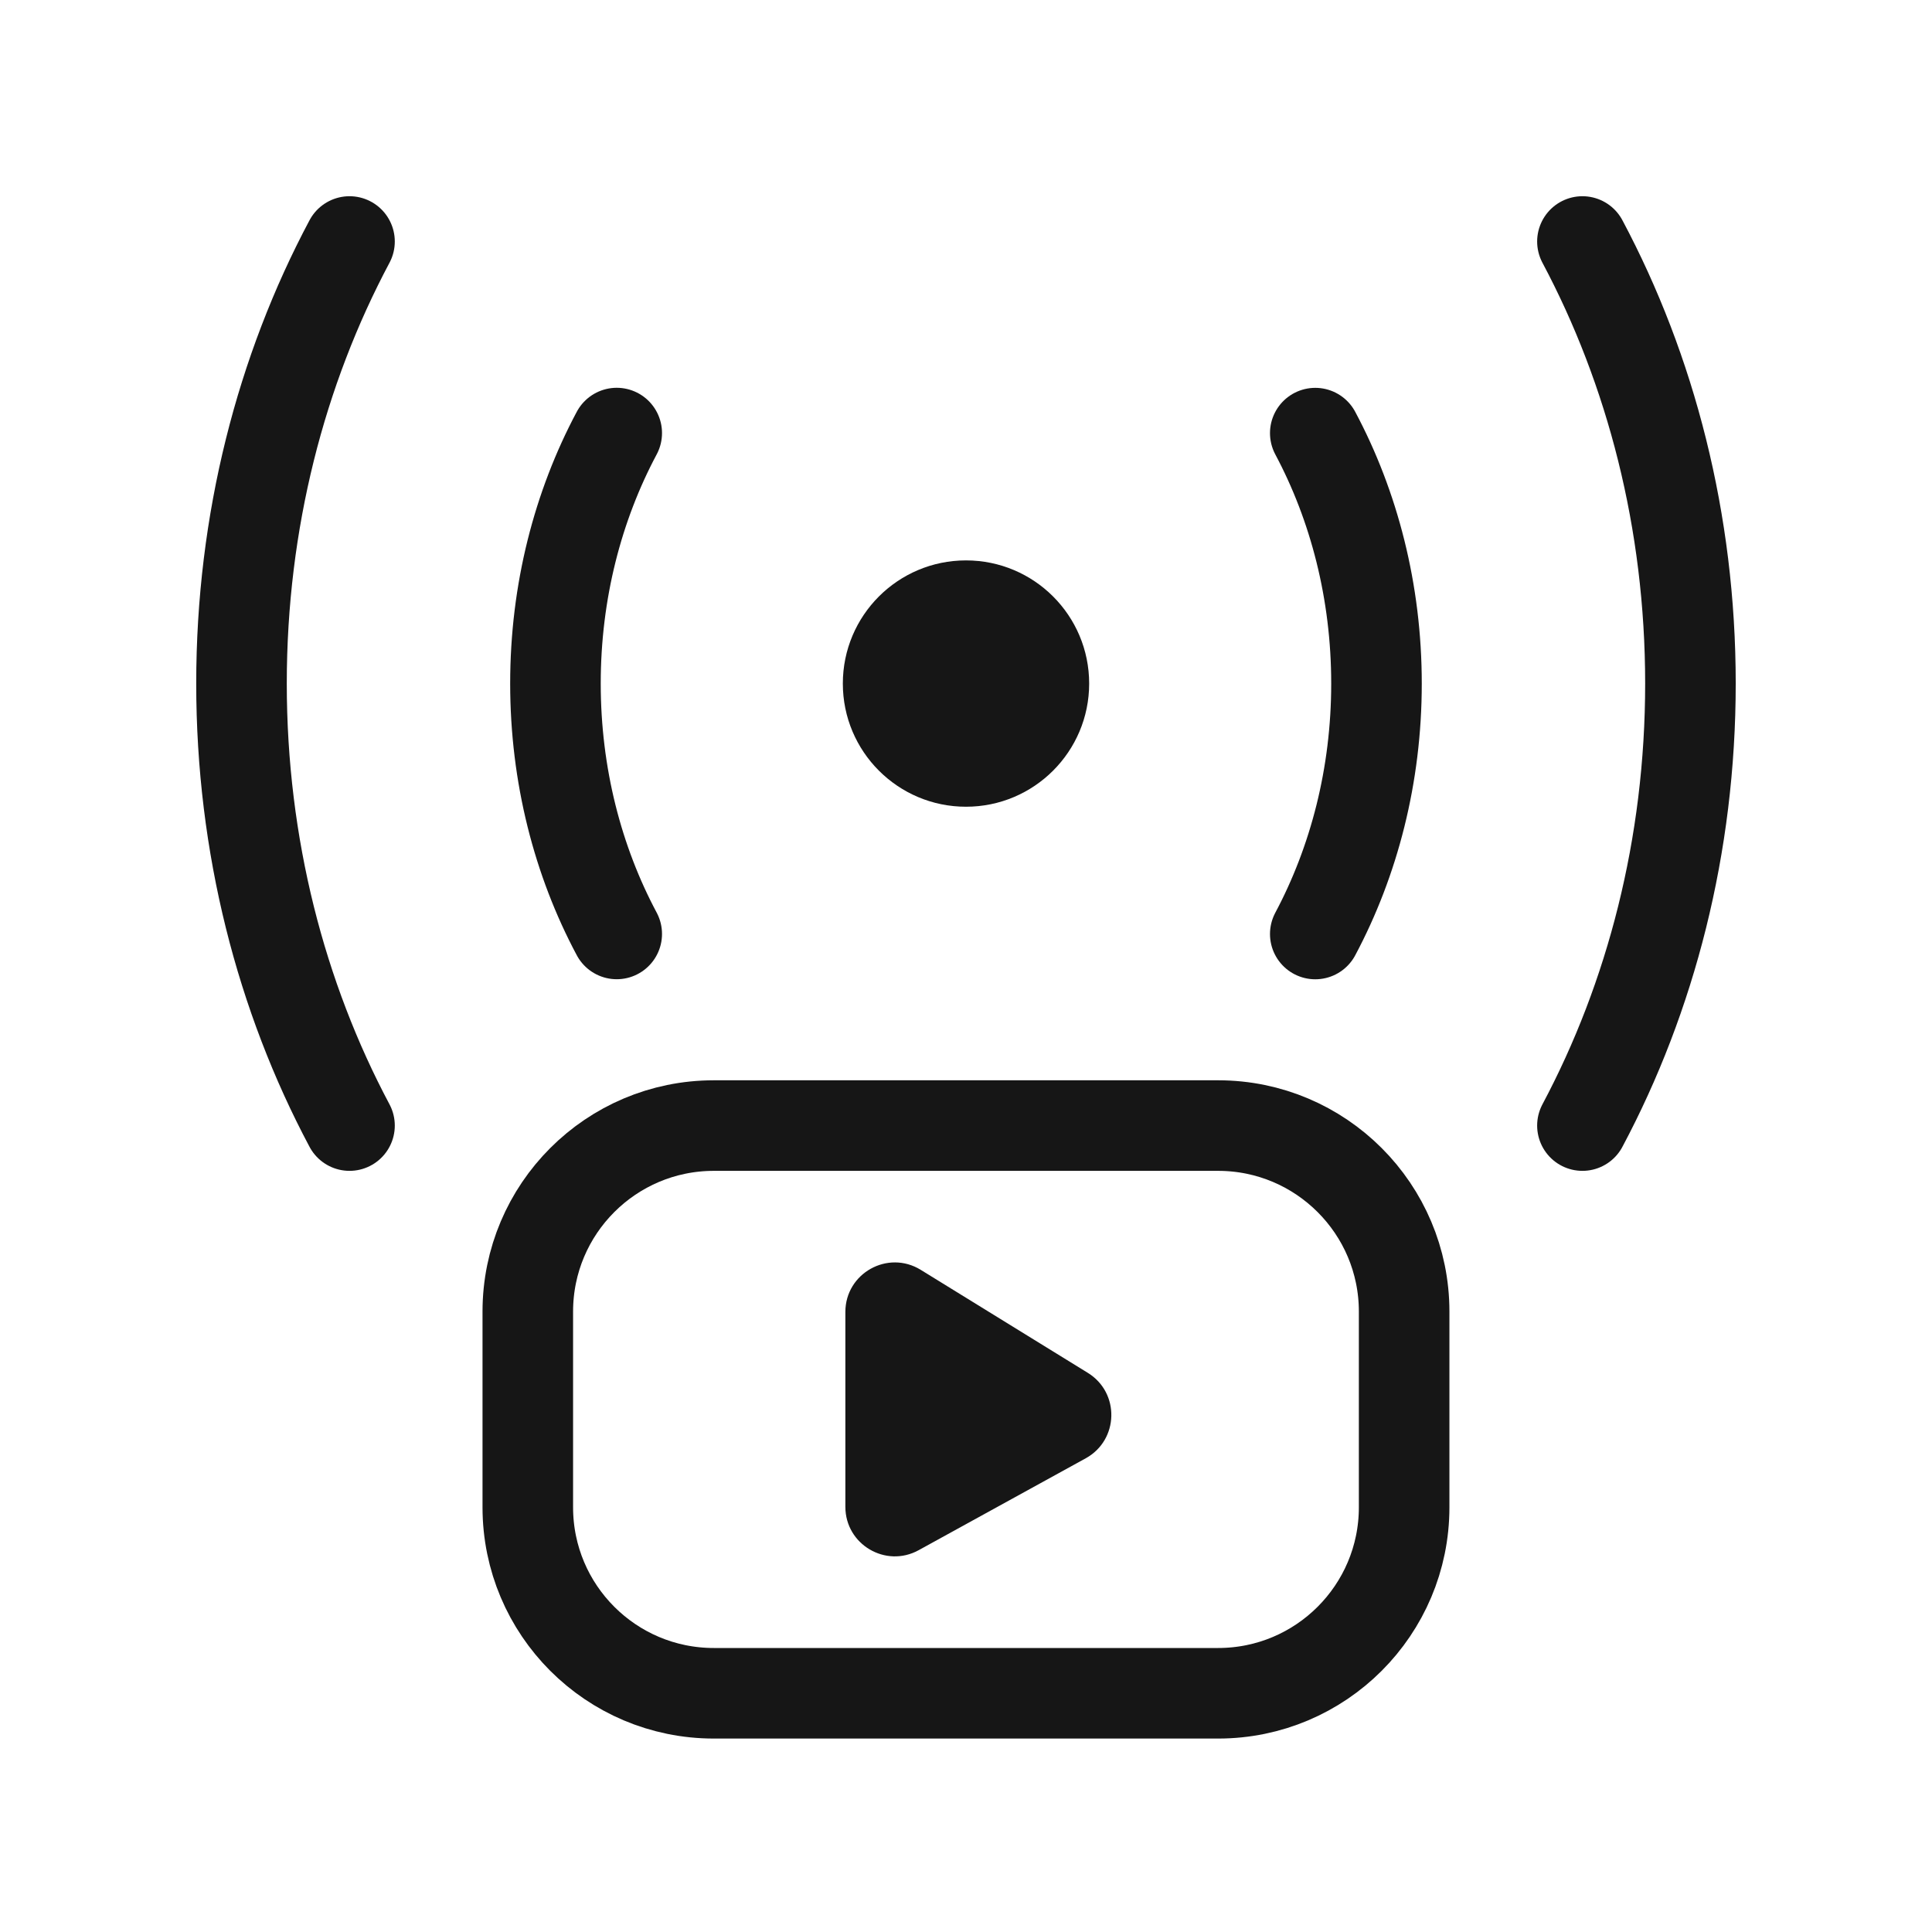
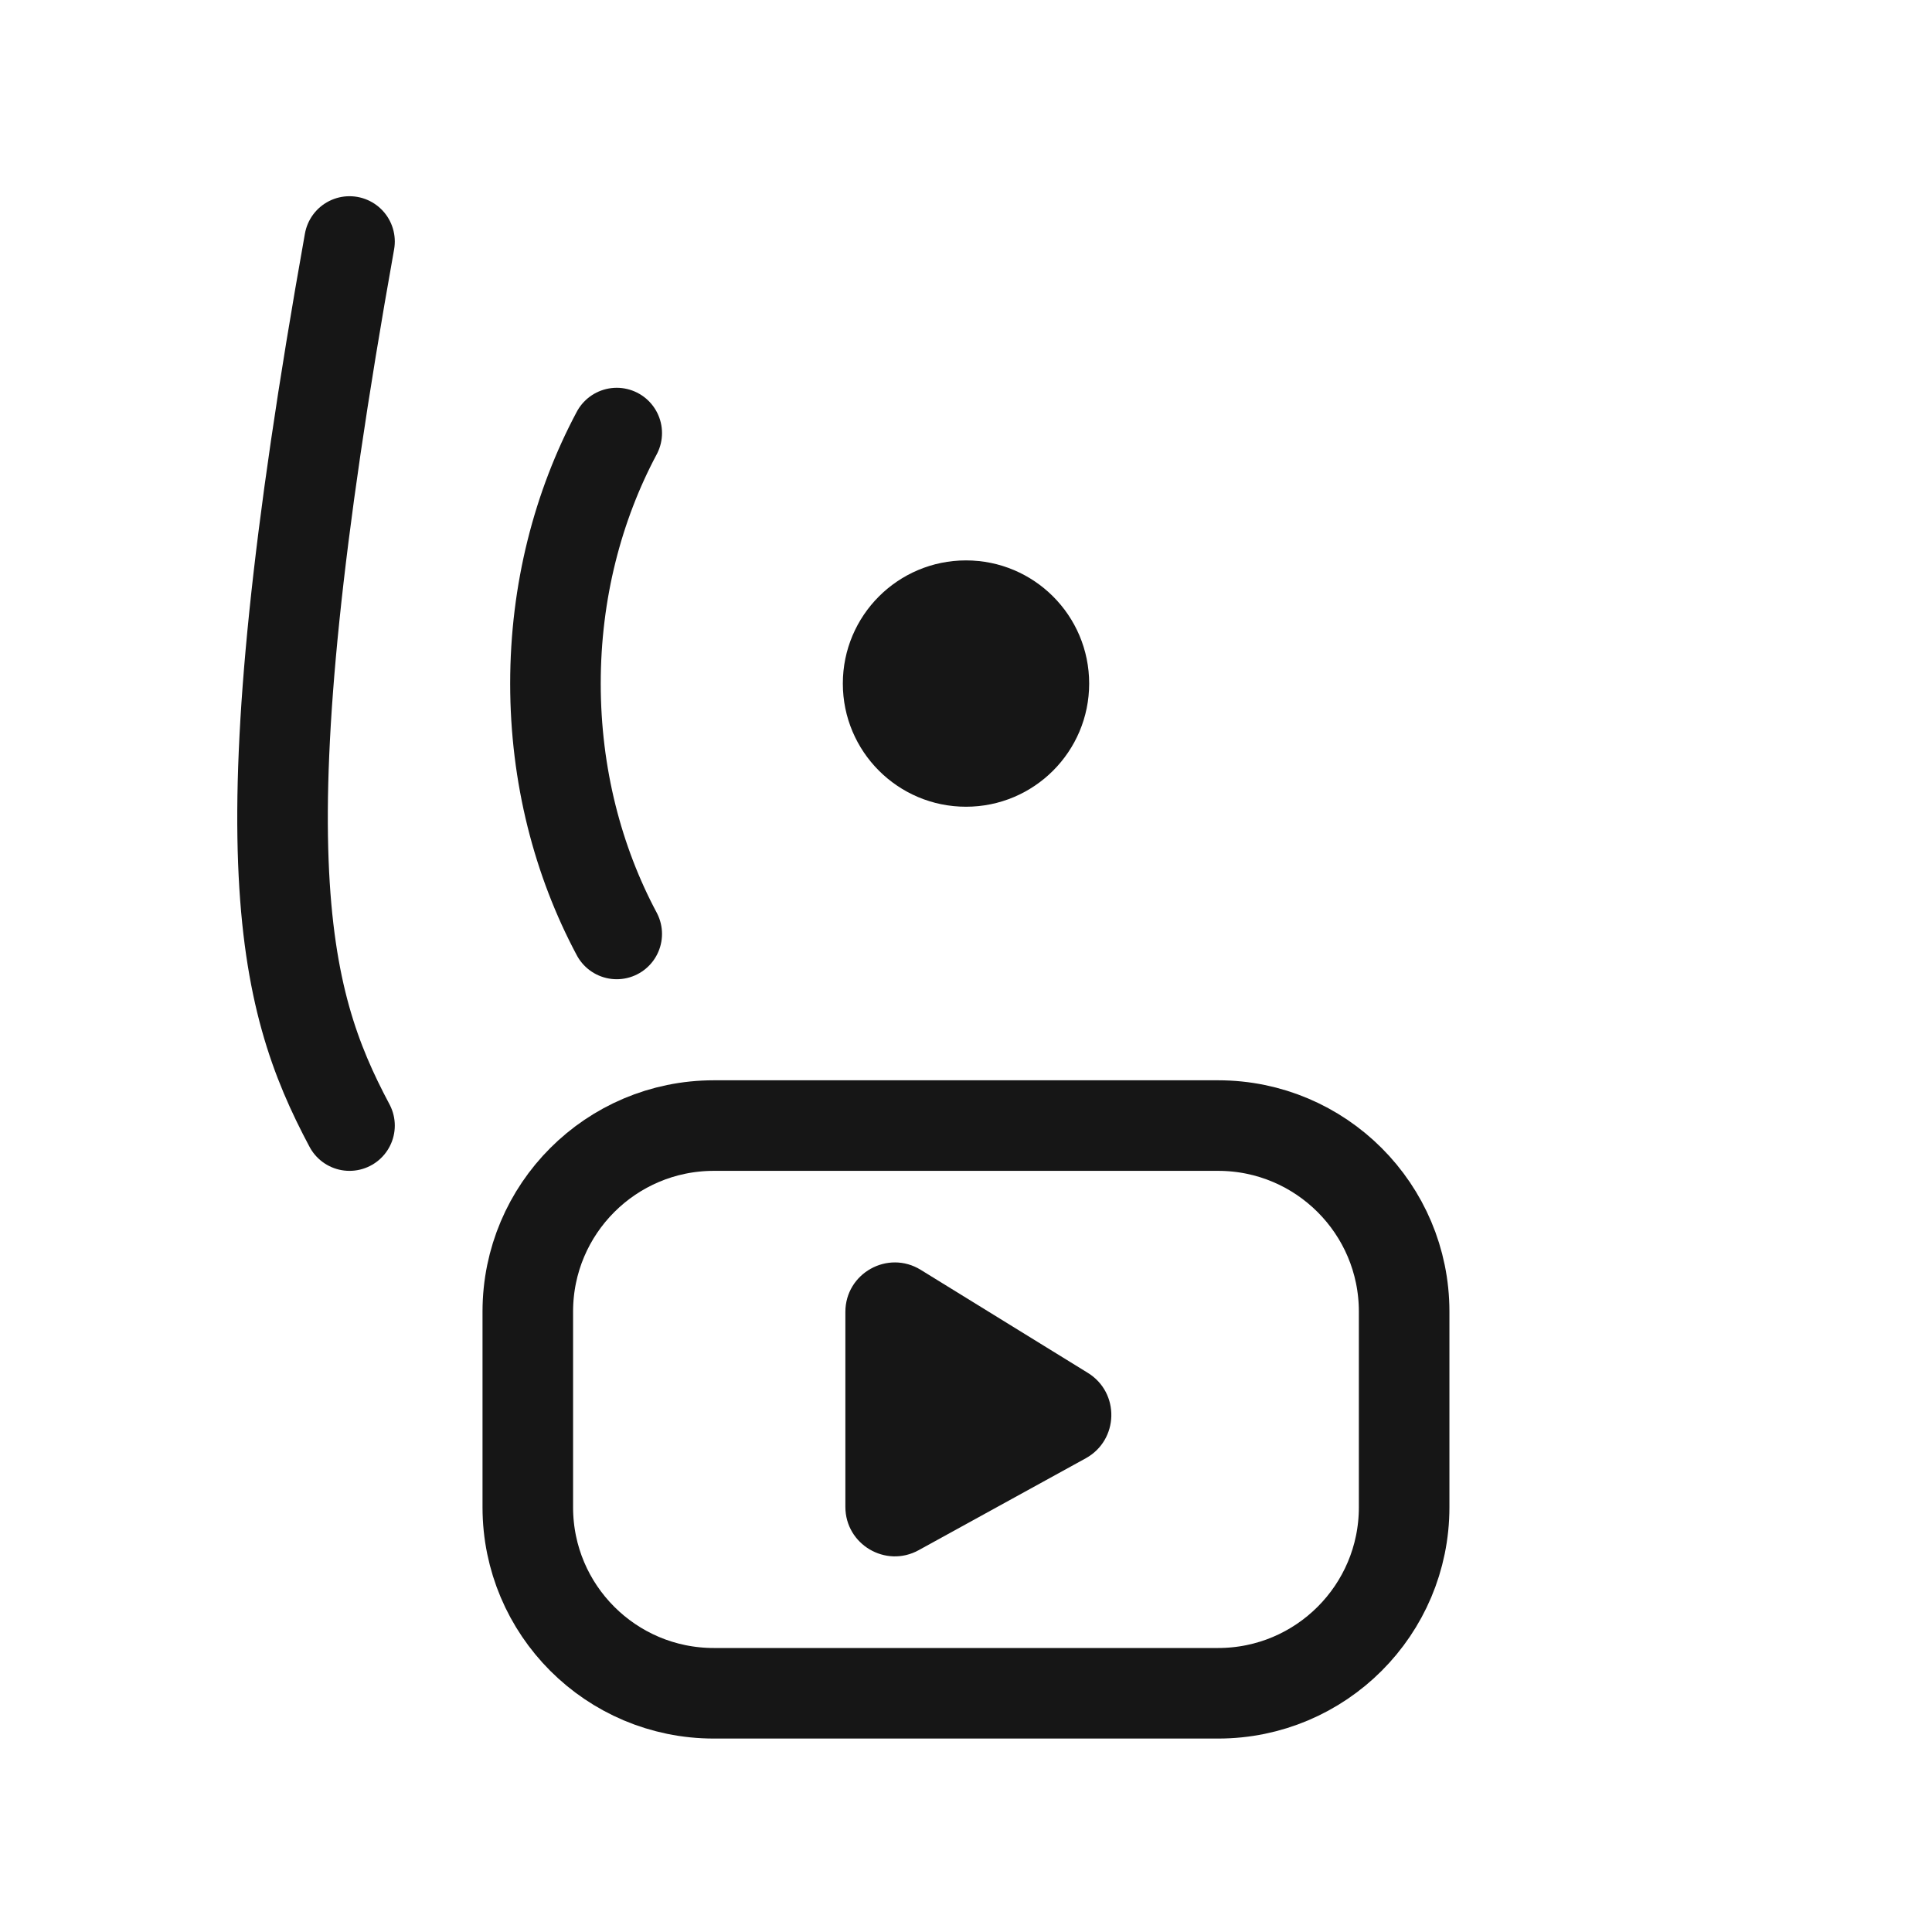
<svg xmlns="http://www.w3.org/2000/svg" width="32px" height="32px" viewBox="0 0 32 32" version="1.1">
  <title>A5BA6057-EA8D-431D-AAED-7A0B755E23EF</title>
  <g id="Page-1" stroke="none" stroke-width="1" fill="none" fill-rule="evenodd">
    <g id="Ícones-#161616" transform="translate(-1189, -1485)">
      <g id="Streaming---32px---#161616" transform="translate(1189, 1485)">
-         <rect id="Rectangle" x="0" y="0" width="32" height="32" />
        <g id="Vector" transform="translate(4, 4)">
          <path d="M12,5.282 C13.127,5.282 14.04,6.195 14.04,7.322 C14.04,8.448 13.127,9.362 12,9.362 C10.873,9.362 9.96,8.448 9.96,7.322 C9.96,6.195 10.873,5.282 12,5.282" id="Fill-1" fill="#161616" />
-           <path d="M1.789,0 C0.656,2.128 0,4.635 0,7.321 C0,10.008 0.656,12.515 1.789,14.643" id="Stroke-3" stroke="#161616" stroke-width="1.5" stroke-linecap="round" stroke-linejoin="round" />
-           <path d="M22.21,14.643 C23.343,12.515 23.999,10.008 23.999,7.321 C23.999,4.635 23.343,2.128 22.21,0" id="Stroke-5" stroke="#161616" stroke-width="1.5" stroke-linecap="round" stroke-linejoin="round" />
+           <path d="M1.789,0 C0,10.008 0.656,12.515 1.789,14.643" id="Stroke-3" stroke="#161616" stroke-width="1.5" stroke-linecap="round" stroke-linejoin="round" />
          <path d="M6.215,3.173 C5.572,4.379 5.2,5.799 5.2,7.321 C5.2,8.843 5.572,10.264 6.215,11.469" id="Stroke-7" stroke="#161616" stroke-width="1.5" stroke-linecap="round" stroke-linejoin="round" />
-           <path d="M17.785,11.47 C18.427,10.264 18.799,8.844 18.799,7.322 C18.799,5.8 18.427,4.379 17.785,3.174" id="Stroke-9" stroke="#161616" stroke-width="1.5" stroke-linecap="round" stroke-linejoin="round" />
          <path d="M16.176,24.046 L7.823,24.046 C6.121,24.046 4.742,22.667 4.742,20.965 L4.742,17.724 C4.742,16.023 6.121,14.643 7.823,14.643 L16.176,14.643 C17.877,14.643 19.257,16.023 19.257,17.724 L19.257,20.965 C19.257,22.667 17.877,24.046 16.176,24.046 Z" id="Stroke-11" stroke="#161616" stroke-width="1.5" stroke-linecap="round" stroke-linejoin="round" />
          <path d="M10.002,17.73 L10.002,20.958 C10.002,21.581 10.67,21.976 11.216,21.676 L13.983,20.154 C14.533,19.851 14.552,19.068 14.018,18.739 L11.251,17.033 C10.705,16.696 10.002,17.089 10.002,17.73" id="Fill-13" fill="#161616" />
        </g>
      </g>
    </g>
  </g>
</svg>